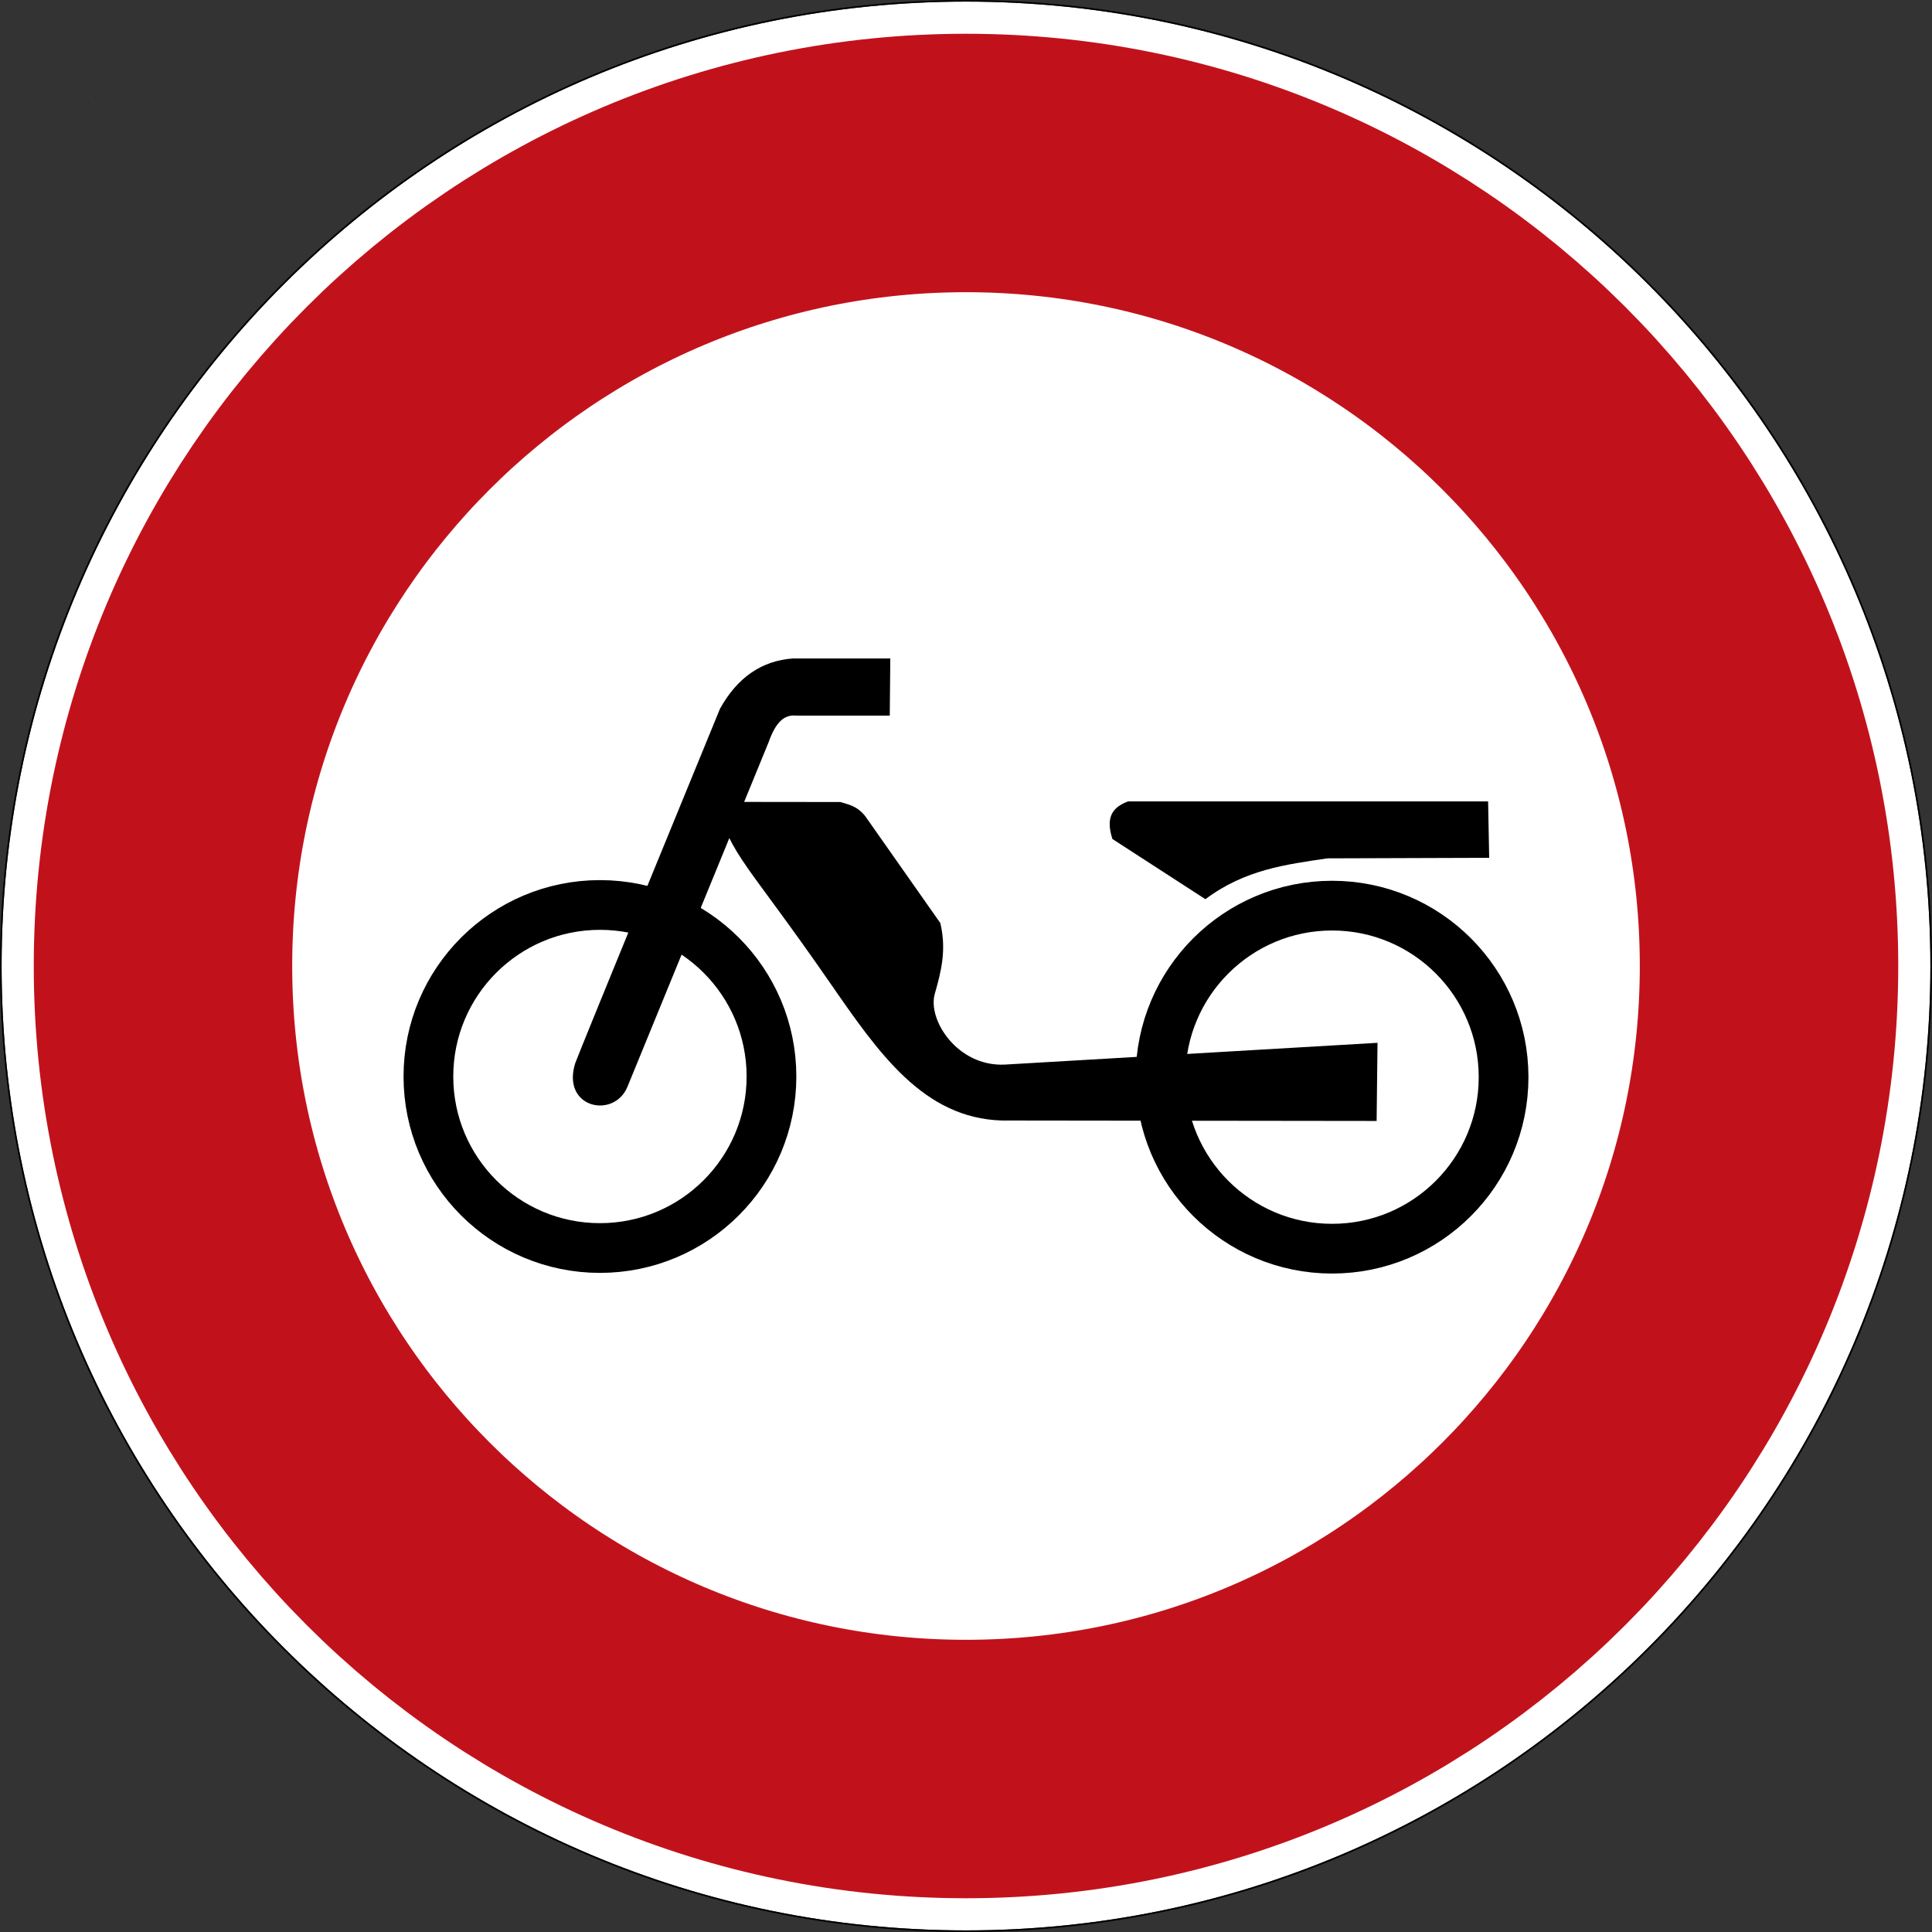
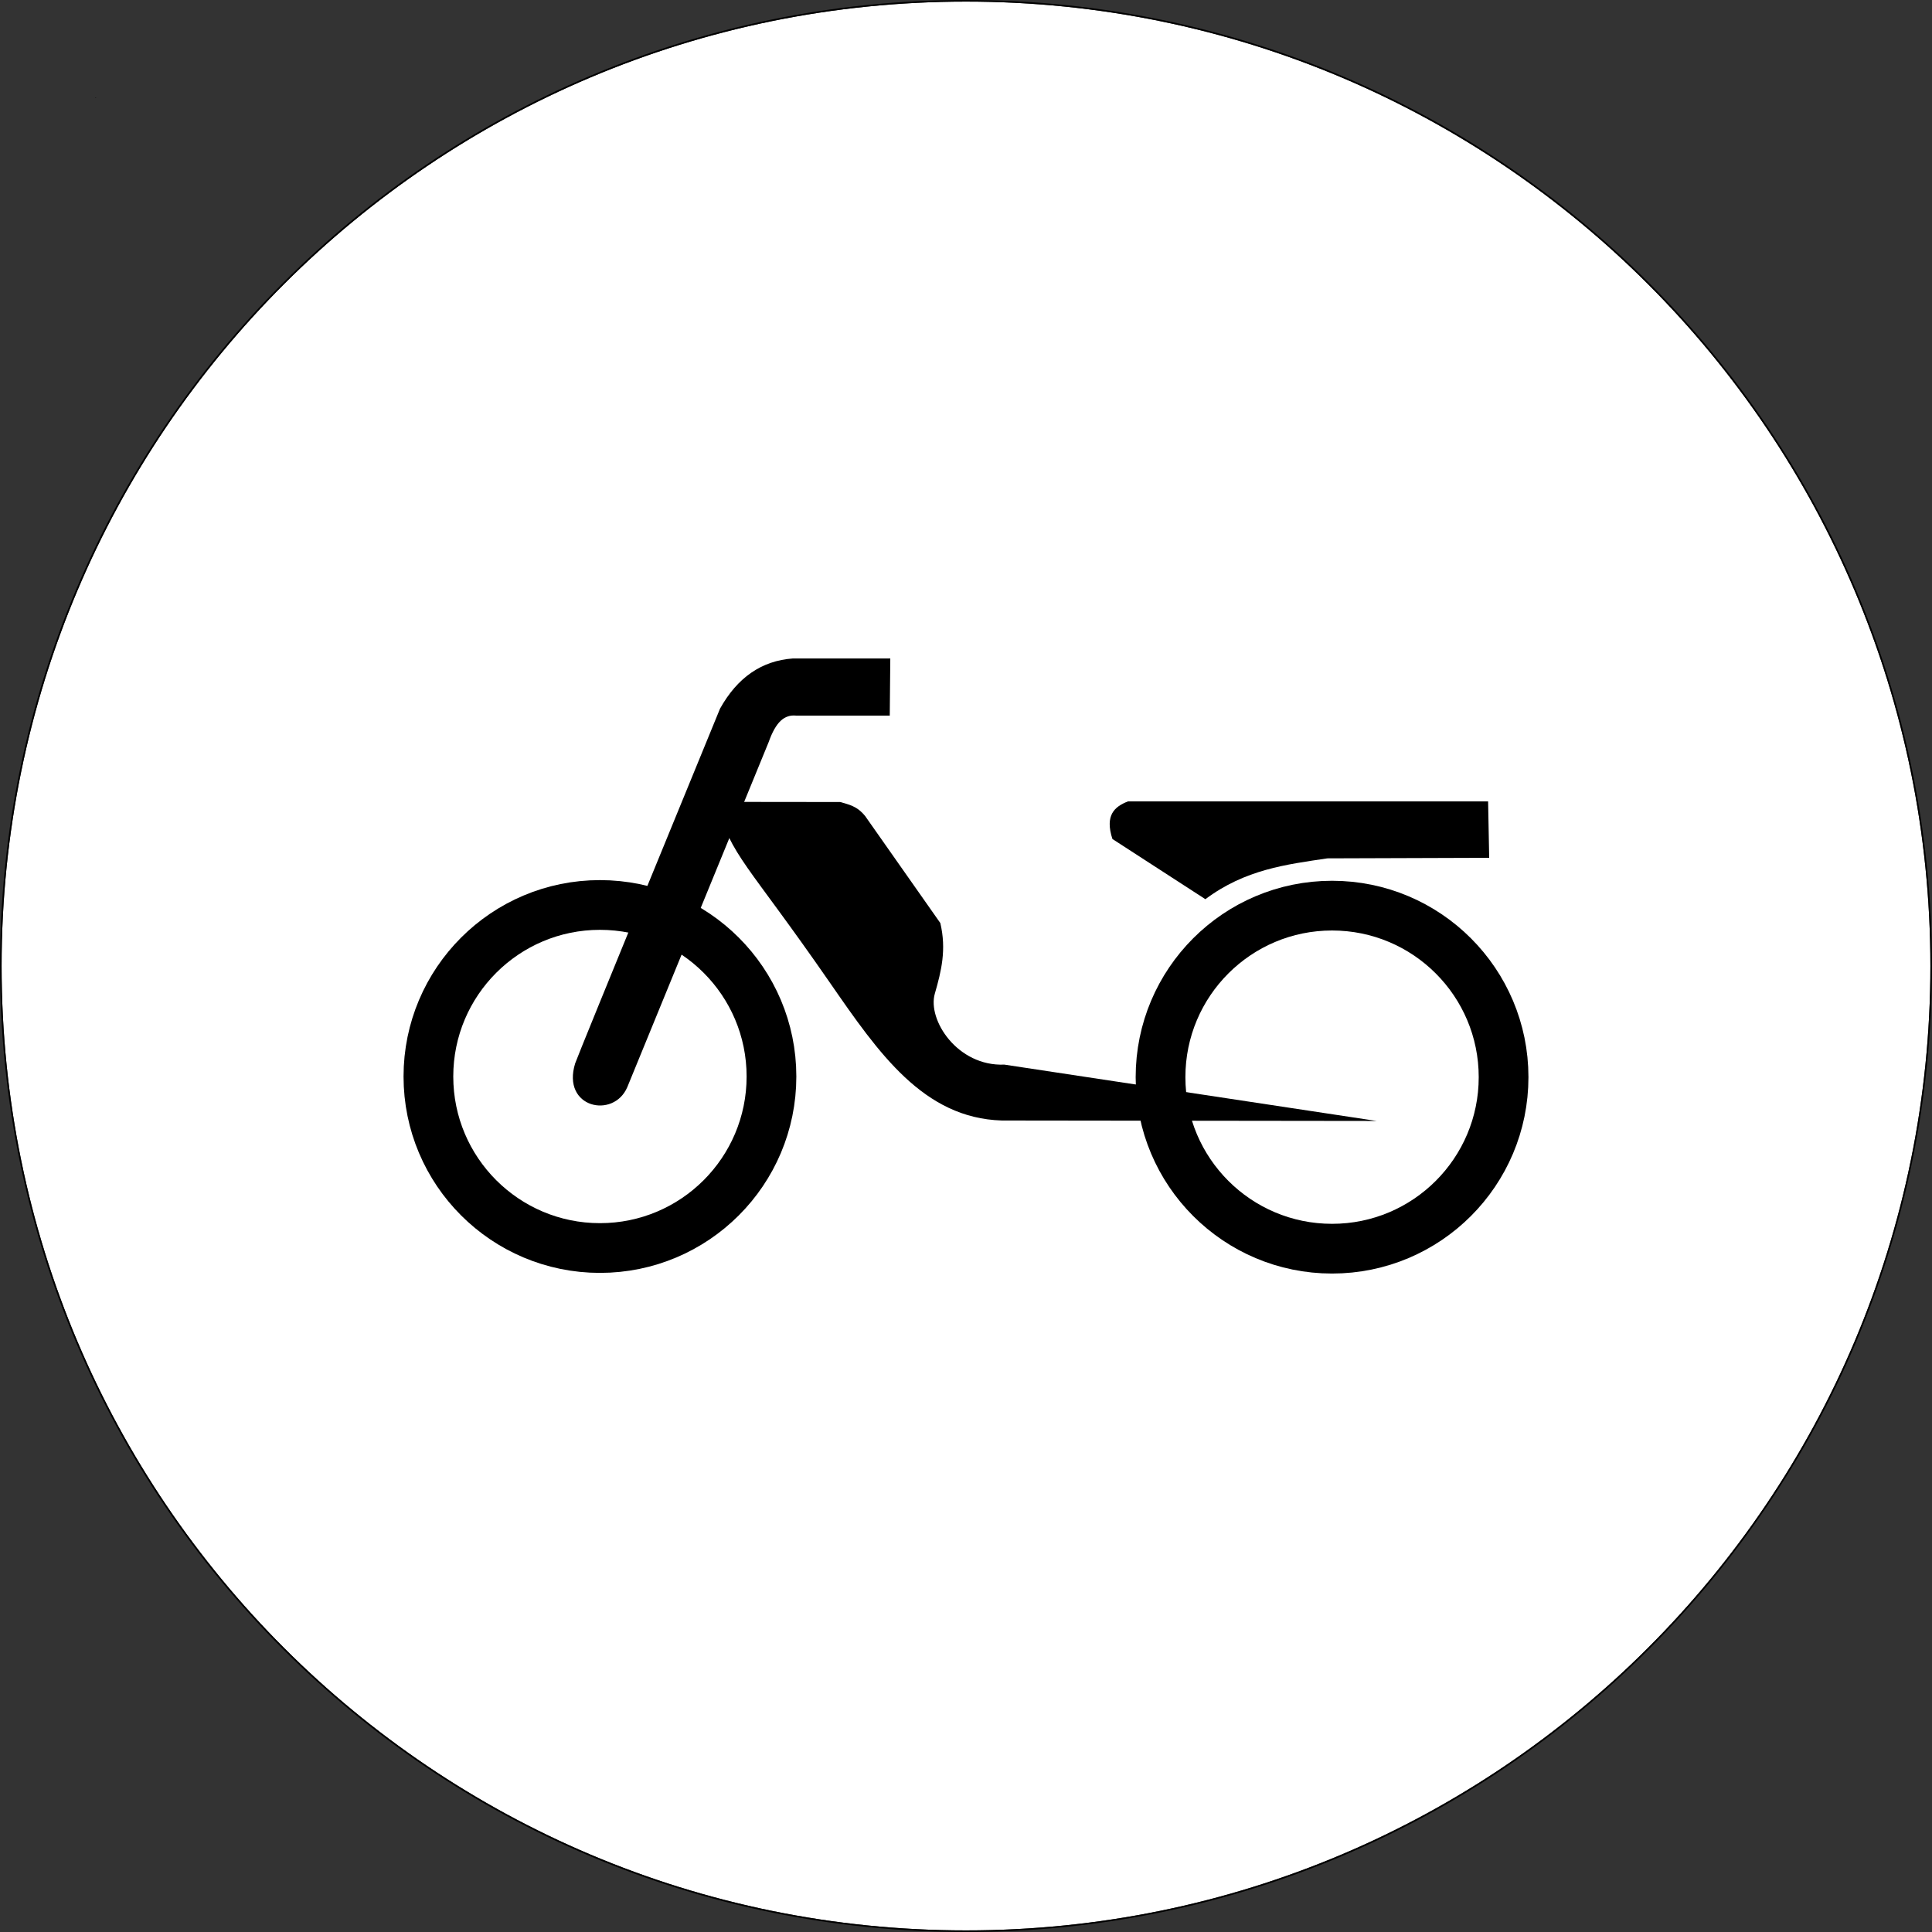
<svg xmlns="http://www.w3.org/2000/svg" viewBox="0 0 600.995 600.995" height="600.995" width="600.995" xml:space="preserve" version="1.1" id="svg4653">
  <rect x="0" y="0" width="600.995" height="600.995" fill="#333333" stroke="none" />
  <defs id="defs4657" />
  <g transform="matrix(1.25,0,0,-1.25,0,600.995)" id="g4661">
    <g id="g4663">
      <path id="path4665" style="fill:#ffffff;fill-opacity:1;fill-rule:nonzero;stroke:none" d="m 480.398,240.398 c 0,-132.551 -107.449,-240 -240,-240 -132.55,0 -240,107.449 -240,240 0,132.55 107.45,240 240,240 132.551,0 240,-107.45 240,-240 z" />
      <path id="path4667" style="fill:#000000;fill-opacity:1;fill-rule:nonzero;stroke:none" d="M 240.398,480.796 C 107.633,480.796 0,373.163 0,240.398 0,107.632 107.633,-0.001 240.398,-0.001 c 132.766,0 240.399,107.633 240.399,240.399 0,132.765 -107.633,240.398 -240.399,240.398 z m 0,-0.398 c 132.551,0 240,-107.45 240,-240 0,-132.551 -107.449,-240 -240,-240 -132.55,0 -240,107.449 -240,240 0,132.55 107.45,240 240,240 z" />
      <g transform="matrix(1,0,0,-1,0,480.796)" id="g4669">
-         <path id="path4671" style="fill:none;stroke:#c1121c;stroke-width:64.317;stroke-linecap:butt;stroke-linejoin:miter;stroke-miterlimit:4;stroke-dasharray:none;stroke-opacity:1" d="m 440.238,240.398 c 0,110.368 -89.472,199.84 -199.84,199.84 -110.367,0 -199.839,-89.472 -199.839,-199.84 0,-110.367 89.472,-199.839 199.839,-199.839 110.368,0 199.84,89.472 199.84,199.839 z" />
-       </g>
+         </g>
      <path id="path4673" style="fill:#000000;fill-opacity:1;fill-rule:nonzero;stroke:none" d="m 23.832,456.511 0,-0.024 -0.023,0 0.023,0.024 z" />
      <path id="path4675" style="fill:#000000;fill-opacity:1;fill-rule:nonzero;stroke:none" d="m 23.809,456.511 0.023,0 0,-0.023 -0.023,0 0,0.023 z" />
      <path id="path4677" style="fill:#000000;fill-opacity:1;fill-rule:nonzero;stroke:none" d="m 23.809,456.487 0,0.024 0.023,-0.024 -0.023,0 z m 0.023,0 -0.023,0.024 0,-0.024 0.023,0 z" />
      <path id="path4679" style="fill:#000000;fill-opacity:1;fill-rule:nonzero;stroke:none" d="m 23.859,456.487 -0.05,0 0.023,0 0,0.024 0.027,-0.024 z" />
-       <path id="path4681" style="fill:#000000;fill-opacity:1;fill-rule:nonzero;stroke:none" d="m 23.809,456.487 0,0.024 0,-0.024 0.023,0.024 -0.023,-0.024 z" />
      <path id="path4683" style="fill:#000000;fill-opacity:1;fill-rule:nonzero;stroke:none" d="m 23.809,456.511 0.023,0 0,-0.023 -0.023,0 0,0.023 z" />
      <path id="path4685" style="fill:#000000;fill-opacity:1;fill-rule:nonzero;stroke:none" d="m 23.859,456.511 0,-0.047 -0.05,0 0.05,0.047 z" />
      <path id="path4687" style="fill:#000000;fill-opacity:1;fill-rule:nonzero;stroke:none" d="m 23.809,456.511 0.051,0 0,-0.047 -0.051,0 0,0.047 z" />
      <path id="path4689" style="fill:#000000;fill-opacity:1;fill-rule:nonzero;stroke:none" d="m 23.809,456.464 0,0.047 0.05,-0.047 -0.05,0 z m 0.05,0 -0.05,0.047 0,-0.047 0.05,0 z" />
      <path id="path4691" style="fill:#000000;fill-opacity:1;fill-rule:nonzero;stroke:none" d="m 23.859,456.464 -0.05,0 0.023,0 0,0.047 0.027,-0.047 z" />
      <path id="path4693" style="fill:#000000;fill-opacity:1;fill-rule:nonzero;stroke:none" d="m 23.809,456.464 0,0.047 0,-0.047 0.05,0.047 -0.05,-0.047 z" />
      <path id="path4695" style="fill:#000000;fill-opacity:1;fill-rule:nonzero;stroke:none" d="m 23.809,456.511 0.051,0 0,-0.047 -0.051,0 0,0.047 z" />
      <path id="path4697" style="fill:#000000;fill-opacity:1;fill-rule:nonzero;stroke:none" d="m 23.859,456.511 0,-0.047 -0.05,0 0.05,0.047 z" />
      <path id="path4699" style="fill:#000000;fill-opacity:1;fill-rule:nonzero;stroke:none" d="m 23.809,456.511 0.051,0 0,-0.047 -0.051,0 0,0.047 z" />
      <path id="path4701" style="fill:#000000;fill-opacity:1;fill-rule:nonzero;stroke:none" d="m 23.809,456.464 0,0.047 0.05,-0.047 -0.05,0 z m 0.05,0 -0.05,0.047 0,-0.047 0.05,0 z" />
      <path id="path4703" style="fill:#000000;fill-opacity:1;fill-rule:nonzero;stroke:none" d="m 23.859,456.464 -0.05,0 0.023,0 0,0.047 0.027,-0.047 z" />
      <path id="path4705" style="fill:#000000;fill-opacity:1;fill-rule:nonzero;stroke:none" d="m 23.809,456.464 0,0.047 0,-0.047 0.05,0.047 -0.05,-0.047 z" />
-       <path id="path4707" style="fill:#000000;fill-opacity:1;fill-rule:nonzero;stroke:none" d="m 23.809,456.511 0.051,0 0,-0.047 -0.051,0 0,0.047 z" />
      <path id="path4709" style="fill:#000000;fill-opacity:1;fill-rule:nonzero;stroke:none" d="m 23.859,456.511 0,-0.047 -0.05,0 0.05,0.047 z" />
      <path id="path4711" style="fill:#000000;fill-opacity:1;fill-rule:nonzero;stroke:none" d="m 23.809,456.511 0.051,0 0,-0.047 -0.051,0 0,0.047 z" />
      <path id="path4713" style="fill:#000000;fill-opacity:1;fill-rule:nonzero;stroke:none" d="m 23.809,456.464 0,0.047 0.05,-0.047 -0.05,0 z m 0.05,0 -0.05,0.047 0,-0.047 0.05,0 z" />
      <path id="path4715" style="fill:#000000;fill-opacity:1;fill-rule:nonzero;stroke:none" d="m 23.859,456.464 -0.05,0 0.023,0 0,0.047 0.027,-0.047 z" />
      <path id="path4717" style="fill:#000000;fill-opacity:1;fill-rule:nonzero;stroke:none" d="m 23.809,456.464 0,0.047 0,-0.047 0.05,0.047 -0.05,-0.047 z" />
      <path id="path4719" style="fill:#000000;fill-opacity:1;fill-rule:nonzero;stroke:none" d="m 23.809,456.511 0.051,0 0,-0.047 -0.051,0 0,0.047 z" />
      <g transform="matrix(1,0,0,-1,0,480.796)" id="g4721">
        <path id="path4723" style="fill:none;stroke:#000000;stroke-width:12.375;stroke-linecap:round;stroke-linejoin:round;stroke-miterlimit:4;stroke-dasharray:none;stroke-opacity:1" d="m 191.988,267.898 c 0,23.575 -19.113,42.684 -42.687,42.684 -23.574,0 -42.688,-19.109 -42.688,-42.684 0,-23.574 19.114,-42.687 42.688,-42.687 23.574,0 42.687,19.113 42.687,42.687 z" />
      </g>
      <path id="path4725" style="fill:#000000;fill-opacity:1;fill-rule:evenodd;stroke:none" d="m 370.328,281.362 -89.613,0 c -3.383,-1.308 -5.797,-3.457 -3.879,-9.359 l 23.137,-14.98 c 9.886,7.41 20.132,8.64 30.363,10.164 l 40.262,0.132 -0.27,14.043 z" />
-       <path id="path4727" style="fill:#000000;fill-opacity:1;fill-rule:evenodd;stroke:none" d="m 342.586,201.835 -93.281,0.113 c -19.481,0.59 -30.614,16.731 -42.711,34.203 -21.164,30.567 -24.215,30.895 -28.555,45.09 l 31.063,-0.035 c 2.07,-0.629 4.14,-0.937 6.207,-3.5 l 18.699,-26.617 c 1.558,-6.594 0.265,-11.918 -1.367,-17.566 -1.887,-6.52 5.609,-18.141 17.308,-17.665 l 92.86,5.426 -0.223,-19.449 z" />
+       <path id="path4727" style="fill:#000000;fill-opacity:1;fill-rule:evenodd;stroke:none" d="m 342.586,201.835 -93.281,0.113 c -19.481,0.59 -30.614,16.731 -42.711,34.203 -21.164,30.567 -24.215,30.895 -28.555,45.09 l 31.063,-0.035 c 2.07,-0.629 4.14,-0.937 6.207,-3.5 l 18.699,-26.617 c 1.558,-6.594 0.265,-11.918 -1.367,-17.566 -1.887,-6.52 5.609,-18.141 17.308,-17.665 z" />
      <path id="path4729" style="fill:#000000;fill-opacity:1;fill-rule:evenodd;stroke:none" d="m 143.137,216.171 c 0.758,2.27 36.051,88.277 36.051,88.277 4.289,7.692 10.304,11.93 18.16,12.485 l 24.211,0 -0.133,-14.219 -23.348,0 c -2.851,0.269 -4.996,-1.527 -6.785,-6.586 l -35.184,-85.879 c -3.418,-7.988 -16.421,-5.176 -12.972,5.922 z" />
      <g transform="matrix(1,0,0,-1,0,480.796)" id="g4731">
        <path id="path4733" style="fill:none;stroke:#000000;stroke-width:12.375;stroke-linecap:round;stroke-linejoin:round;stroke-miterlimit:4;stroke-dasharray:none;stroke-opacity:1" d="m 374.18,268.063 c 0,23.574 -19.11,42.683 -42.684,42.683 -23.574,0 -42.687,-19.109 -42.687,-42.683 0,-23.579 19.113,-42.688 42.687,-42.688 23.574,0 42.684,19.109 42.684,42.688 z" />
      </g>
    </g>
  </g>
</svg>